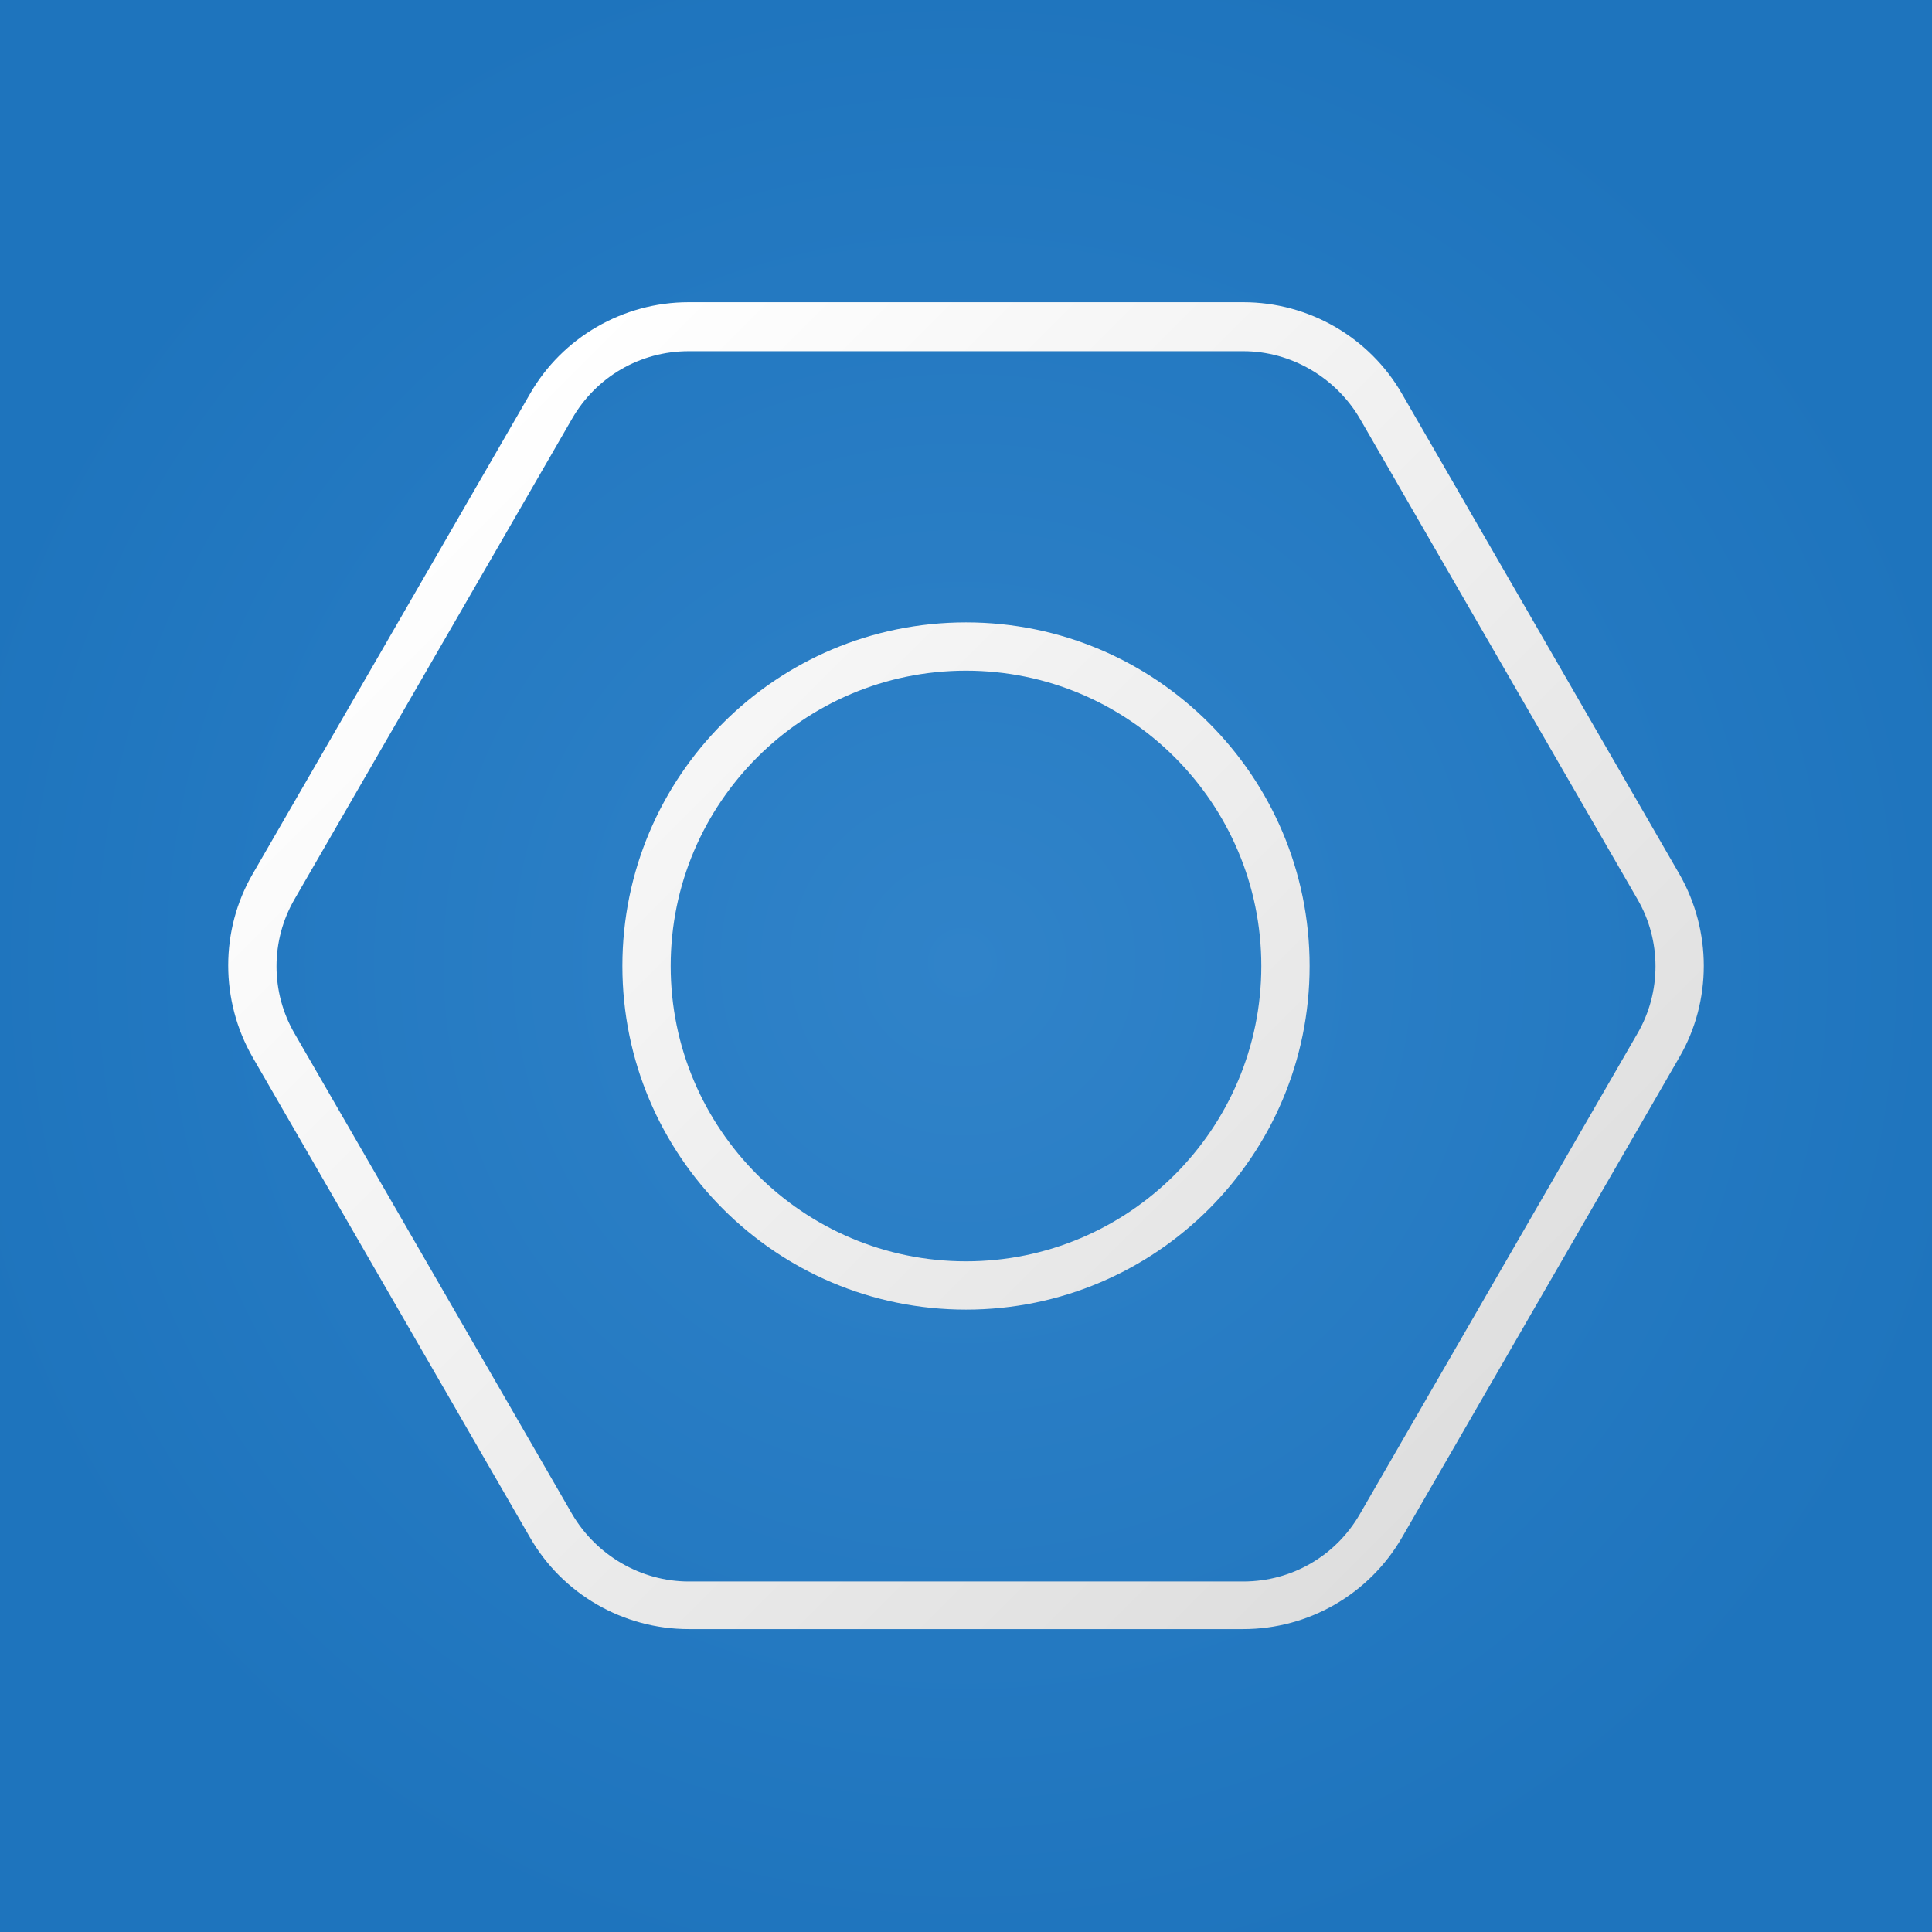
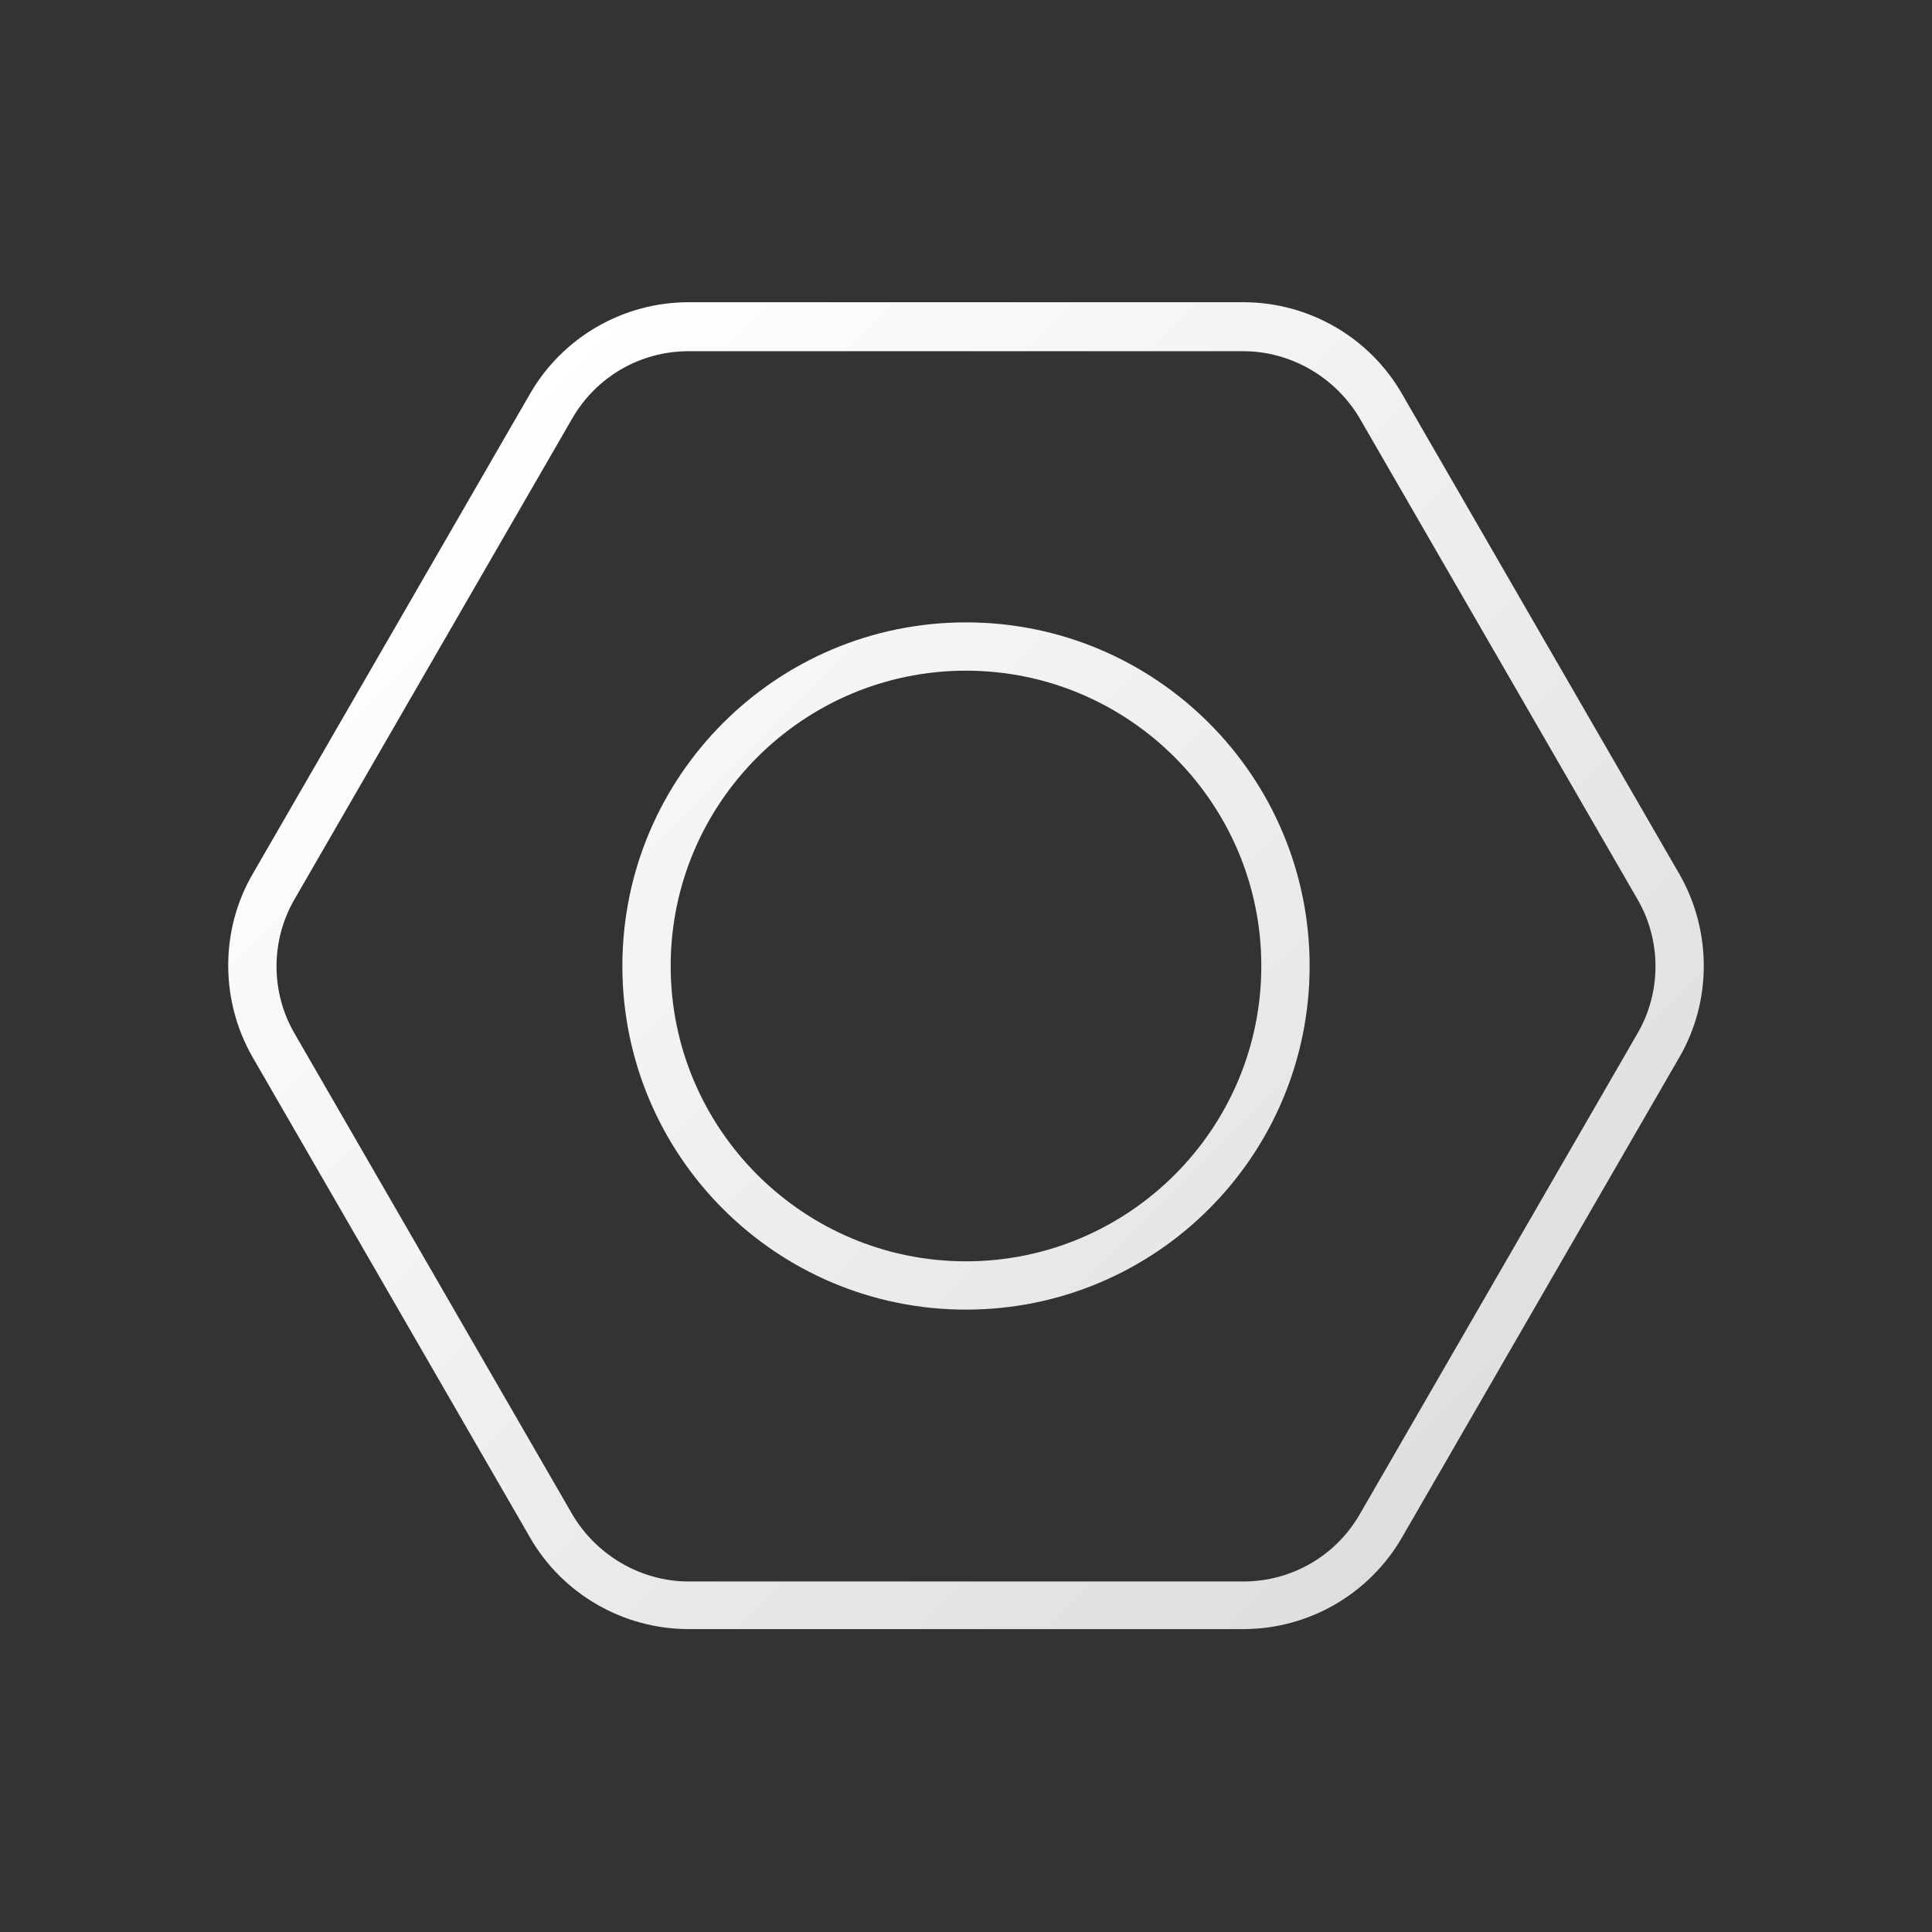
<svg xmlns="http://www.w3.org/2000/svg" version="1.1" id="Layer_1" x="0px" y="0px" viewBox="0 0 280 280" style="enable-background:new 0 0 280 280;" xml:space="preserve">
  <rect x="0" y="0" width="280" height="280" fill="#333333" stroke="none" />
  <style type="text/css">
	.st0{fill:url(#SVGID_1_);}
	.st1{fill:url(#SVGID_2_);}
</style>
  <radialGradient id="SVGID_1_" cx="140" cy="140" r="140" gradientTransform="matrix(1.075 0 0 1.075 -11 -11)" gradientUnits="userSpaceOnUse">
    <stop offset="0" style="stop-color:#3083C9" />
    <stop offset="1" style="stop-color:#1E74BD" />
  </radialGradient>
-   <rect x="-11" y="-11" class="st0" width="301" height="301" />
  <linearGradient id="SVGID_2_" gradientUnits="userSpaceOnUse" x1="66.347" y1="66.348" x2="213.652" y2="213.652">
    <stop offset="0" style="stop-color:#FFFFFF" />
    <stop offset="1" style="stop-color:#DEDEDE" />
  </linearGradient>
  <path class="st1" d="M180.2,236.1H99.8c-9.5,0-18.3-5.1-23-13.3l-40.2-69.6c-4.7-8.2-4.7-18.4,0-26.5l40.2-69.6  c4.7-8.2,13.5-13.3,23-13.3h80.4c9.5,0,18.3,5.1,23,13.3l40.2,69.6c4.7,8.2,4.7,18.4,0,26.5l-40.2,69.6  C198.4,231.1,189.6,236.1,180.2,236.1z M99.8,50.9c-7,0-13.4,3.7-16.9,9.8l-40.2,69.6c-3.5,6-3.5,13.5,0,19.5l40.2,69.6  c3.5,6,10,9.8,16.9,9.8h80.4c7,0,13.4-3.7,16.9-9.8l40.2-69.6c3.5-6,3.5-13.5,0-19.5l-40.2-69.6c-3.5-6-10-9.8-16.9-9.8H99.8z   M140,189.8c-27.5,0-49.8-22.3-49.8-49.8s22.3-49.8,49.8-49.8s49.8,22.3,49.8,49.8S167.5,189.8,140,189.8z M140,97.2  c-23.6,0-42.8,19.2-42.8,42.8s19.2,42.8,42.8,42.8s42.8-19.2,42.8-42.8S163.6,97.2,140,97.2z" />
</svg>